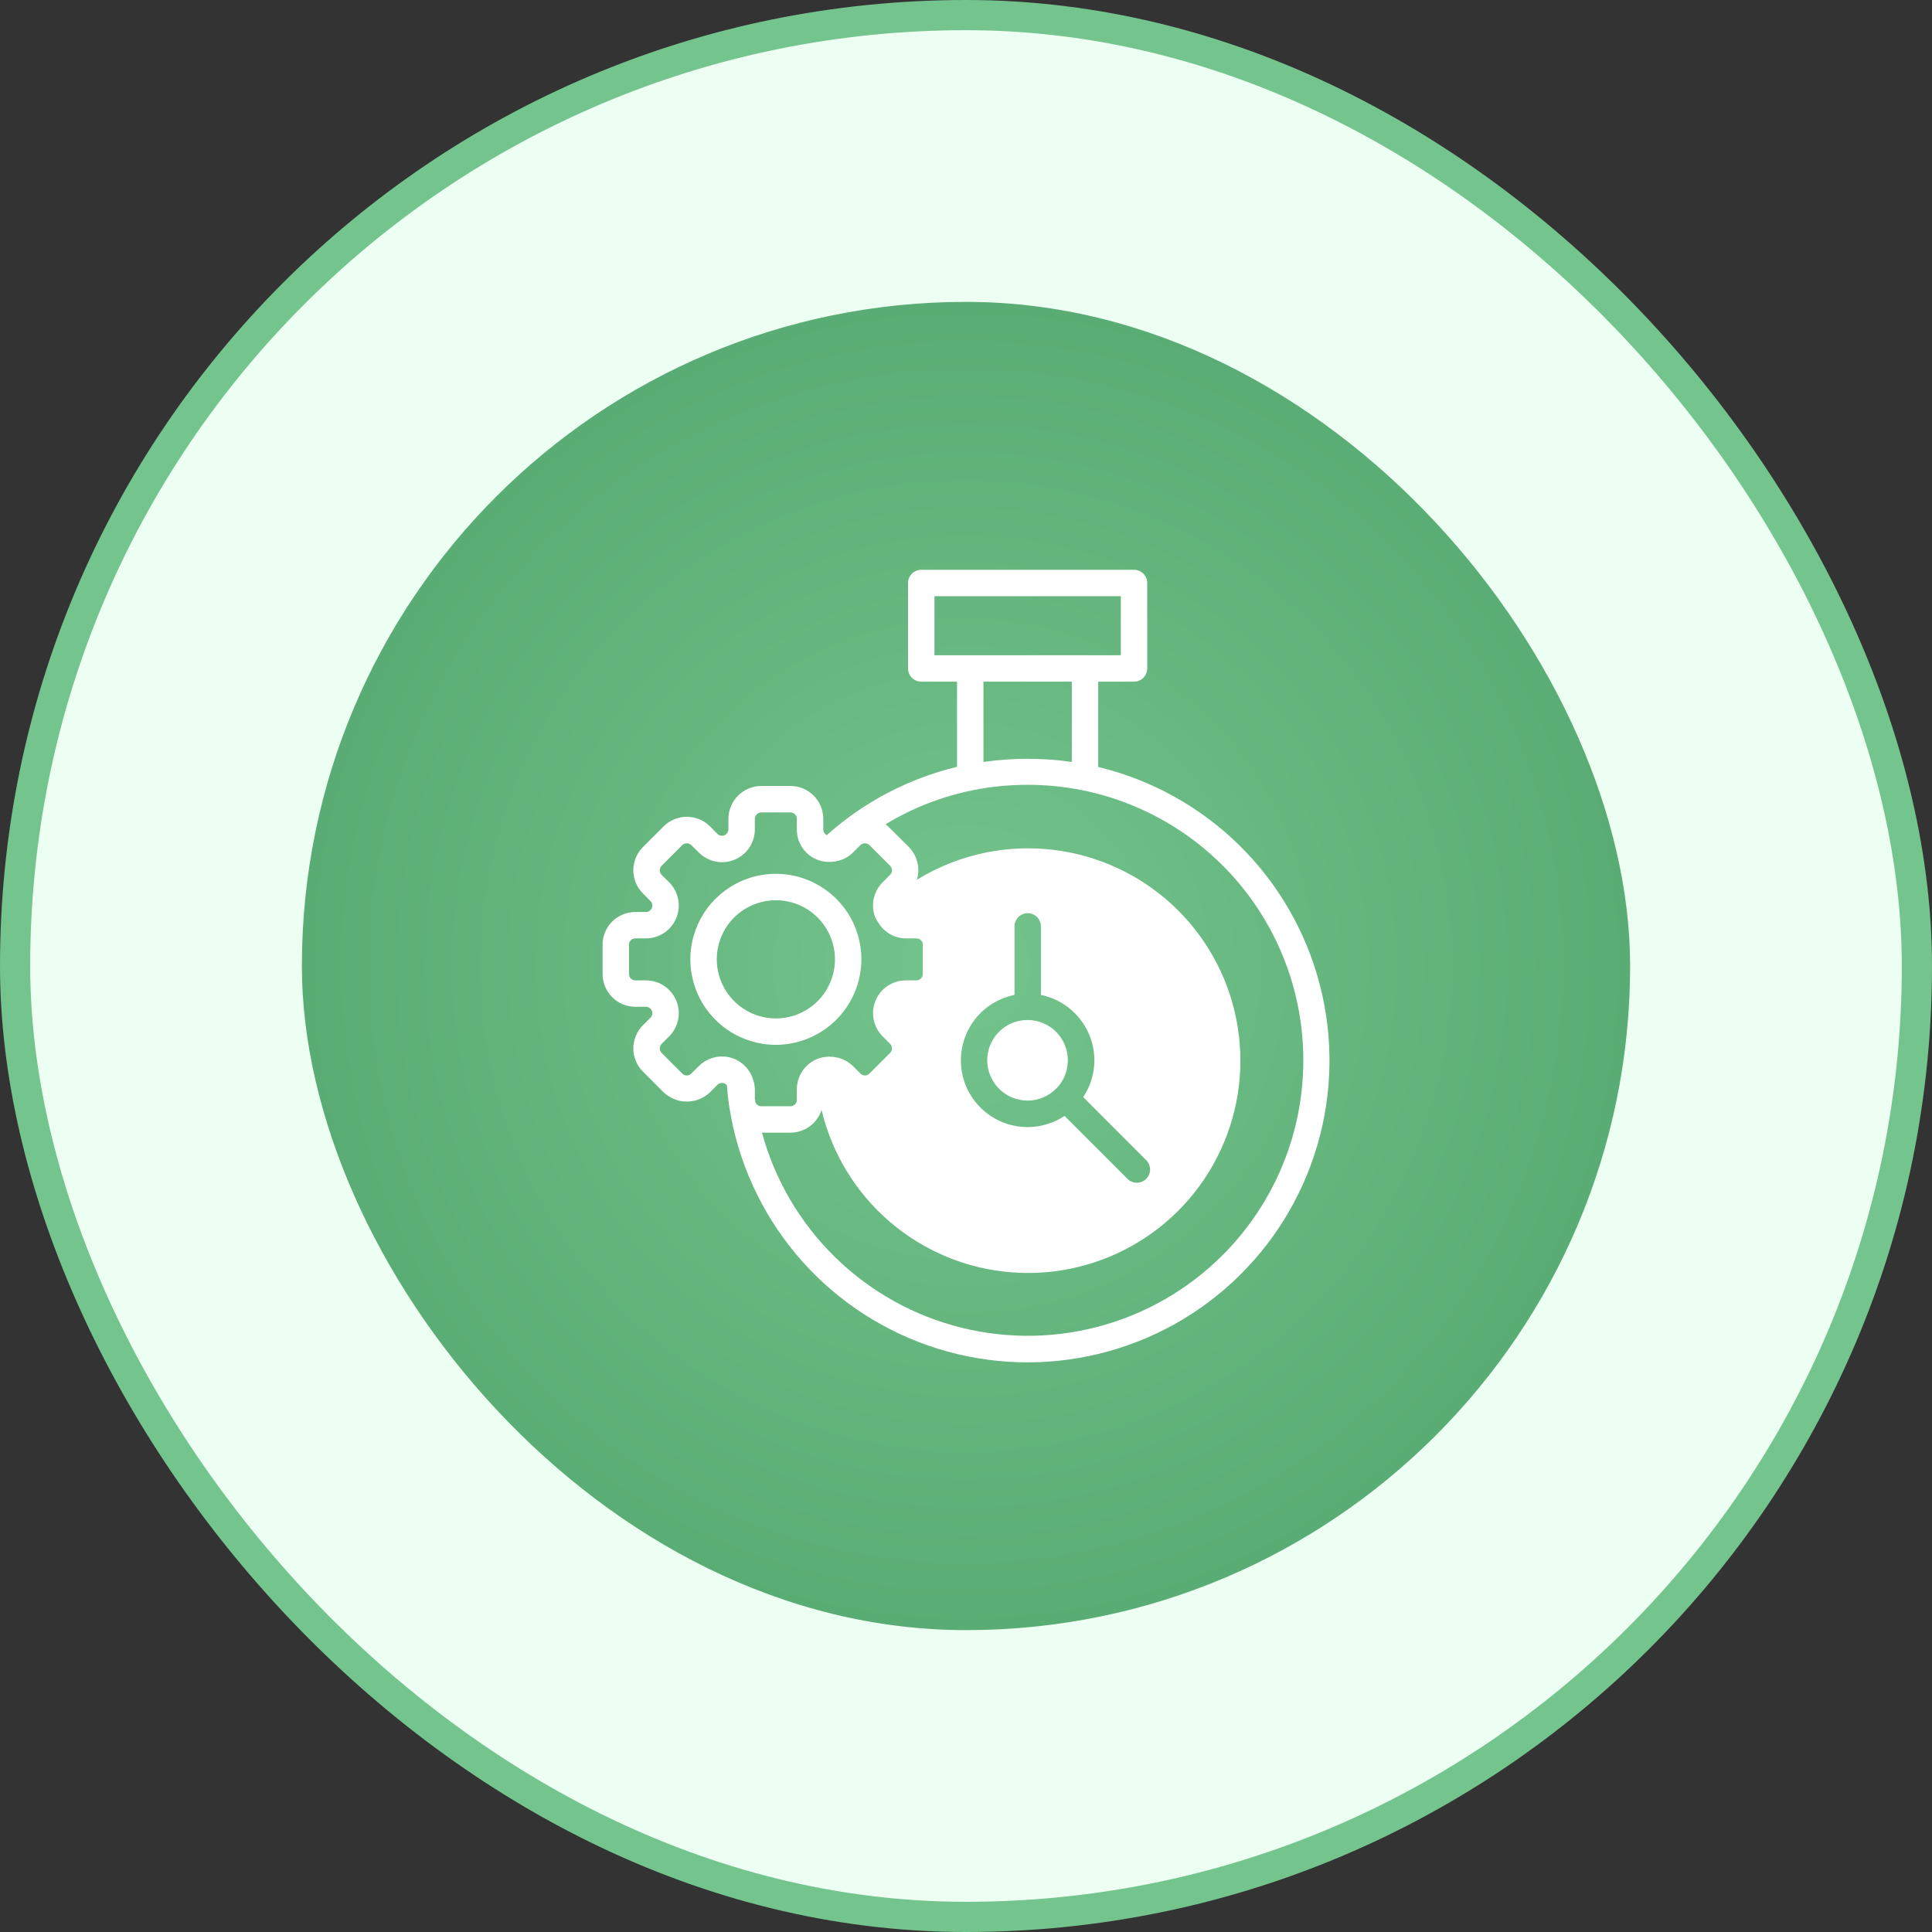
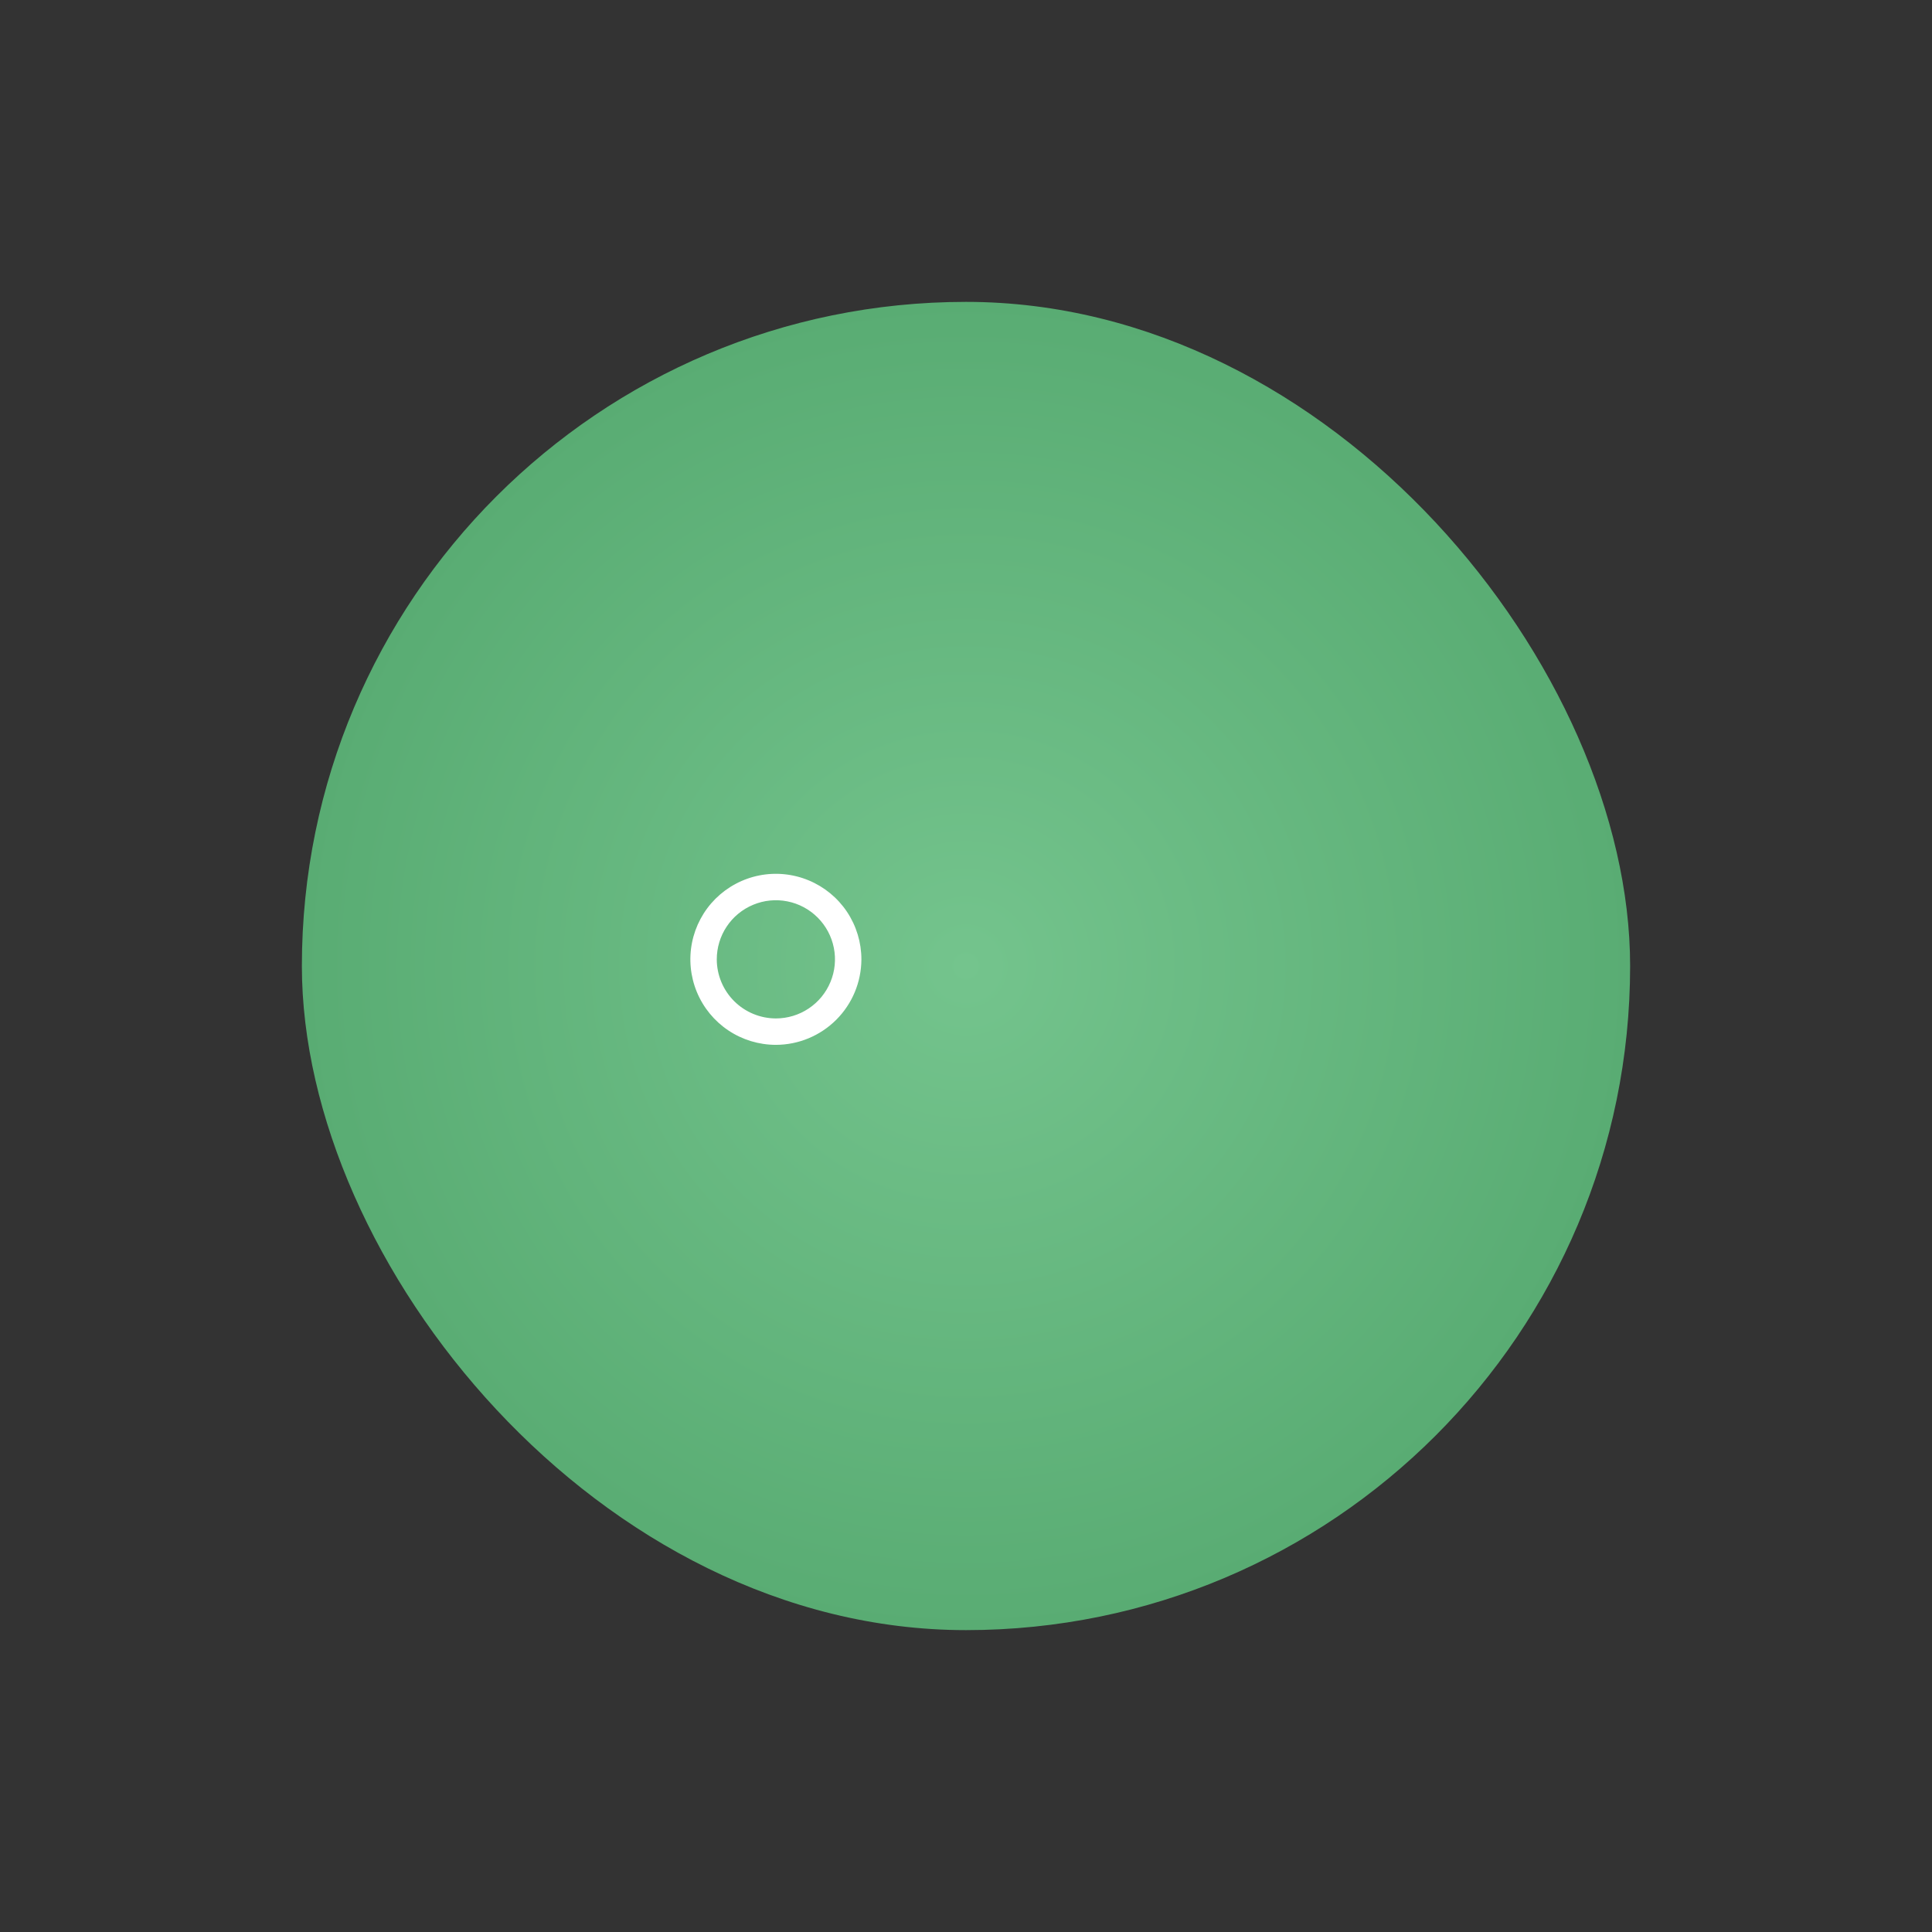
<svg xmlns="http://www.w3.org/2000/svg" width="64" height="64" viewBox="0 0 64 64" fill="none">
  <rect x="0" y="0" width="64" height="64" fill="#333333" stroke="none" />
-   <rect x="0.5" y="0.5" width="63" height="63" rx="31.5" fill="#EDFFF2" />
-   <rect x="0.5" y="0.5" width="63" height="63" rx="31.5" stroke="#74C48D" />
  <rect x="10" y="10" width="44" height="44" rx="22" fill="url(#paint0_radial_1980_45327)" />
  <path d="M28.535 31.781C28.535 31.221 28.369 30.673 28.059 30.207C27.748 29.741 27.305 29.378 26.788 29.163C26.271 28.948 25.701 28.891 25.151 29C24.602 29.109 24.097 29.379 23.7 29.774C23.304 30.17 23.034 30.675 22.924 31.224C22.814 31.774 22.87 32.343 23.084 32.861C23.298 33.379 23.661 33.822 24.126 34.133C24.592 34.445 25.14 34.611 25.7 34.612C26.451 34.611 27.17 34.312 27.701 33.782C28.233 33.251 28.532 32.532 28.535 31.781ZM23.744 31.781C23.744 31.394 23.858 31.015 24.073 30.693C24.288 30.37 24.594 30.119 24.952 29.971C25.31 29.822 25.703 29.783 26.083 29.859C26.463 29.934 26.812 30.121 27.086 30.395C27.36 30.669 27.547 31.018 27.622 31.398C27.698 31.778 27.659 32.172 27.51 32.529C27.362 32.887 27.111 33.193 26.788 33.408C26.466 33.623 26.087 33.737 25.7 33.737C25.182 33.735 24.685 33.529 24.319 33.163C23.952 32.796 23.746 32.3 23.744 31.781Z" fill="white" />
-   <path d="M24.139 36.532C24.148 36.581 24.152 36.633 24.161 36.681C24.442 38.471 25.204 40.15 26.365 41.54C27.526 42.93 29.043 43.979 30.753 44.574C32.464 45.17 34.304 45.289 36.077 44.92C37.851 44.551 39.49 43.708 40.822 42.479C42.153 41.251 43.125 39.684 43.636 37.947C44.146 36.209 44.175 34.365 43.718 32.612C43.262 30.859 42.339 29.263 41.047 27.994C39.754 26.725 38.141 25.831 36.38 25.407V22.581H37.566C37.682 22.581 37.793 22.535 37.875 22.453C37.957 22.37 38.003 22.259 38.003 22.143V19.312C38.003 19.197 37.957 19.085 37.875 19.003C37.793 18.921 37.682 18.875 37.566 18.875H30.518C30.402 18.875 30.291 18.921 30.209 19.003C30.126 19.085 30.08 19.197 30.08 19.312V22.143C30.08 22.259 30.126 22.37 30.209 22.453C30.291 22.535 30.402 22.581 30.518 22.581H31.703V25.402C30.101 25.788 28.618 26.565 27.39 27.664C27.353 27.648 27.323 27.62 27.302 27.586C27.281 27.552 27.27 27.512 27.272 27.472V27.126C27.272 26.983 27.244 26.842 27.19 26.71C27.136 26.578 27.056 26.458 26.955 26.357C26.854 26.255 26.735 26.175 26.603 26.12C26.471 26.065 26.329 26.037 26.187 26.037H25.22C24.931 26.037 24.654 26.152 24.449 26.356C24.245 26.56 24.13 26.837 24.13 27.126V27.472C24.13 27.514 24.118 27.555 24.095 27.59C24.071 27.625 24.038 27.652 24 27.669C23.961 27.685 23.918 27.69 23.877 27.682C23.835 27.674 23.797 27.654 23.767 27.625L23.522 27.376C23.318 27.172 23.041 27.057 22.752 27.057C22.463 27.057 22.187 27.172 21.982 27.376L21.3 28.058C21.198 28.159 21.118 28.279 21.063 28.411C21.009 28.544 20.98 28.685 20.98 28.828C20.98 28.971 21.009 29.113 21.063 29.245C21.118 29.377 21.198 29.497 21.3 29.598L21.545 29.848C21.576 29.876 21.598 29.914 21.606 29.956C21.615 29.997 21.61 30.041 21.593 30.079C21.577 30.119 21.55 30.152 21.515 30.175C21.48 30.199 21.438 30.211 21.396 30.211H21.046C20.758 30.211 20.482 30.325 20.279 30.528C20.075 30.732 19.961 31.008 19.961 31.296V32.263C19.961 32.551 20.075 32.827 20.278 33.032C20.482 33.236 20.758 33.351 21.046 33.352H21.396C21.438 33.351 21.48 33.364 21.515 33.387C21.55 33.41 21.577 33.444 21.593 33.483C21.61 33.522 21.615 33.565 21.606 33.607C21.597 33.648 21.576 33.686 21.545 33.715L21.3 33.96C21.198 34.061 21.118 34.181 21.063 34.313C21.009 34.445 20.98 34.587 20.98 34.73C20.98 34.873 21.009 35.015 21.063 35.147C21.118 35.279 21.198 35.399 21.3 35.5L21.982 36.182C22.19 36.38 22.465 36.491 22.752 36.491C23.039 36.491 23.315 36.38 23.522 36.182L23.767 35.933C23.788 35.913 23.813 35.897 23.84 35.887C23.867 35.877 23.896 35.872 23.925 35.873C23.954 35.874 23.983 35.881 24.009 35.894C24.035 35.907 24.059 35.924 24.078 35.946C24.095 36.13 24.108 36.314 24.135 36.493C24.138 36.501 24.14 36.51 24.139 36.519V36.532ZM30.955 21.706V19.75H37.128V21.706H30.955ZM35.505 22.581V25.241C34.535 25.101 33.549 25.101 32.578 25.241V22.581H35.505ZM32.224 26.177C33.423 25.938 34.657 25.938 35.855 26.177C37.448 26.499 38.926 27.24 40.136 28.323C41.347 29.407 42.246 30.794 42.741 32.342C43.236 33.889 43.309 35.541 42.953 37.126C42.596 38.711 41.823 40.172 40.713 41.359C39.603 42.545 38.196 43.414 36.638 43.875C35.08 44.336 33.428 44.373 31.851 43.982C30.274 43.591 28.83 42.786 27.668 41.65C26.506 40.514 25.668 39.089 25.242 37.521H26.187C26.415 37.52 26.638 37.447 26.823 37.312C27.007 37.177 27.145 36.987 27.215 36.769C27.56 38.214 28.354 39.513 29.483 40.48C30.612 41.446 32.018 42.03 33.5 42.147C34.981 42.265 36.462 41.91 37.729 41.134C38.997 40.358 39.986 39.2 40.554 37.827C41.123 36.454 41.242 34.937 40.895 33.492C40.548 32.047 39.752 30.749 38.621 29.784C37.49 28.82 36.083 28.238 34.601 28.123C33.12 28.008 31.64 28.365 30.373 29.143C30.405 29.041 30.421 28.935 30.422 28.828C30.421 28.54 30.308 28.264 30.107 28.058L29.42 27.376C29.392 27.35 29.363 27.326 29.332 27.306C30.224 26.766 31.202 26.384 32.224 26.177ZM36.253 35.124C36.252 35.558 36.123 35.983 35.882 36.344L37.968 38.431C38.051 38.513 38.097 38.624 38.098 38.74C38.098 38.856 38.052 38.968 37.971 39.05C37.889 39.133 37.778 39.179 37.661 39.18C37.545 39.18 37.434 39.134 37.352 39.053L35.265 36.966C34.993 37.147 34.684 37.265 34.361 37.312C34.038 37.36 33.709 37.335 33.396 37.24C33.084 37.145 32.797 36.981 32.555 36.762C32.313 36.542 32.123 36.272 31.998 35.97C31.873 35.669 31.817 35.343 31.833 35.017C31.849 34.691 31.937 34.372 32.091 34.084C32.245 33.796 32.46 33.546 32.722 33.351C32.984 33.157 33.286 33.022 33.607 32.958V30.688C33.607 30.572 33.653 30.46 33.735 30.378C33.817 30.296 33.928 30.25 34.044 30.25C34.16 30.25 34.271 30.296 34.353 30.378C34.435 30.46 34.482 30.572 34.482 30.688V32.958C34.981 33.061 35.429 33.332 35.752 33.726C36.075 34.121 36.252 34.614 36.253 35.124ZM23.916 34.997C23.773 34.997 23.633 35.025 23.501 35.08C23.37 35.134 23.25 35.215 23.15 35.316L22.901 35.561C22.882 35.582 22.859 35.598 22.833 35.609C22.808 35.621 22.78 35.627 22.752 35.627C22.724 35.627 22.695 35.621 22.669 35.61C22.643 35.598 22.619 35.582 22.599 35.561L21.917 34.879C21.897 34.859 21.881 34.836 21.871 34.81C21.86 34.785 21.855 34.758 21.855 34.73C21.856 34.674 21.878 34.621 21.917 34.581L22.166 34.332C22.318 34.18 22.422 33.986 22.464 33.775C22.506 33.564 22.485 33.345 22.402 33.146C22.32 32.948 22.18 32.778 22.001 32.659C21.822 32.539 21.611 32.476 21.396 32.477H21.046C21.018 32.477 20.99 32.471 20.965 32.46C20.939 32.449 20.916 32.434 20.896 32.414C20.877 32.394 20.861 32.37 20.851 32.344C20.841 32.318 20.835 32.29 20.836 32.263V31.296C20.836 31.268 20.841 31.241 20.851 31.215C20.862 31.189 20.877 31.166 20.897 31.146C20.916 31.127 20.939 31.111 20.965 31.101C20.991 31.09 21.018 31.085 21.046 31.086H21.396C21.611 31.085 21.822 31.021 22.001 30.902C22.18 30.782 22.319 30.612 22.402 30.413C22.484 30.214 22.506 29.995 22.464 29.784C22.422 29.573 22.318 29.379 22.166 29.226L21.917 28.981C21.877 28.94 21.855 28.885 21.855 28.828C21.856 28.773 21.878 28.719 21.917 28.679L22.599 27.997C22.639 27.957 22.693 27.935 22.75 27.935C22.807 27.935 22.861 27.957 22.901 27.997L23.15 28.242C23.302 28.394 23.496 28.498 23.707 28.54C23.918 28.582 24.137 28.561 24.336 28.478C24.535 28.396 24.704 28.256 24.823 28.077C24.943 27.898 25.006 27.687 25.005 27.472V27.126C25.005 27.069 25.028 27.015 25.068 26.975C25.108 26.935 25.163 26.912 25.22 26.912H26.187C26.243 26.913 26.296 26.936 26.335 26.976C26.375 27.016 26.397 27.07 26.397 27.126V27.472C26.395 27.616 26.422 27.759 26.476 27.892C26.531 28.025 26.612 28.146 26.715 28.247C26.817 28.348 26.939 28.427 27.073 28.479C27.207 28.532 27.351 28.557 27.495 28.552C27.521 28.552 27.547 28.548 27.569 28.548C27.827 28.531 28.071 28.422 28.256 28.242L28.501 27.997C28.541 27.957 28.595 27.935 28.652 27.935C28.708 27.935 28.763 27.957 28.803 27.997L29.485 28.679C29.505 28.698 29.521 28.722 29.532 28.747C29.542 28.773 29.547 28.8 29.547 28.828C29.547 28.857 29.543 28.885 29.532 28.911C29.521 28.938 29.506 28.961 29.485 28.981L29.24 29.226C29.087 29.378 28.983 29.572 28.94 29.783C28.898 29.994 28.921 30.213 29.004 30.412C29.025 30.453 29.048 30.492 29.074 30.53C29.078 30.543 29.087 30.547 29.092 30.556C29.185 30.716 29.319 30.848 29.479 30.941C29.639 31.034 29.821 31.084 30.006 31.086H30.356C30.384 31.085 30.412 31.09 30.438 31.101C30.463 31.111 30.487 31.126 30.507 31.146C30.527 31.165 30.543 31.189 30.554 31.214C30.564 31.24 30.57 31.268 30.57 31.296V32.263C30.57 32.319 30.548 32.374 30.507 32.414C30.467 32.454 30.413 32.477 30.356 32.477H30.006C29.791 32.477 29.581 32.541 29.403 32.66C29.224 32.78 29.085 32.95 29.003 33.148C28.921 33.347 28.9 33.566 28.942 33.776C28.984 33.987 29.088 34.18 29.24 34.332L29.485 34.581C29.505 34.6 29.521 34.623 29.532 34.649C29.542 34.675 29.547 34.702 29.547 34.73C29.548 34.758 29.543 34.785 29.532 34.811C29.522 34.837 29.506 34.86 29.485 34.879L28.803 35.561C28.784 35.582 28.761 35.598 28.735 35.609C28.71 35.621 28.682 35.627 28.654 35.627C28.625 35.627 28.597 35.621 28.571 35.61C28.544 35.598 28.521 35.582 28.501 35.561L28.256 35.316C28.154 35.216 28.033 35.137 27.9 35.084C27.767 35.03 27.625 35.004 27.482 35.006C27.468 35.006 27.46 35.001 27.447 35.001C27.442 35.001 27.438 35.006 27.433 35.006C27.309 35.009 27.186 35.034 27.07 35.08C26.871 35.162 26.7 35.301 26.58 35.48C26.46 35.66 26.396 35.87 26.397 36.086V36.436C26.397 36.492 26.374 36.545 26.335 36.585C26.296 36.624 26.242 36.646 26.187 36.646H25.22C25.173 36.647 25.128 36.632 25.091 36.603C25.054 36.575 25.029 36.534 25.018 36.489L25.01 36.414C25.01 36.41 25.005 36.406 25.005 36.401V36.086C25.002 35.943 24.971 35.802 24.913 35.671C24.903 35.633 24.887 35.598 24.865 35.566C24.748 35.349 24.562 35.178 24.336 35.08C24.203 35.025 24.06 34.996 23.916 34.997Z" fill="white" />
-   <path d="M32.703 35.123C32.704 35.478 32.846 35.817 33.096 36.068C33.347 36.318 33.688 36.458 34.042 36.458C34.215 36.458 34.386 36.425 34.546 36.359C34.706 36.292 34.852 36.195 34.974 36.073C34.978 36.073 34.978 36.068 34.983 36.064C34.986 36.064 34.989 36.062 34.991 36.06C35.145 35.903 35.257 35.712 35.319 35.502C35.381 35.291 35.39 35.069 35.346 34.855C35.302 34.64 35.206 34.44 35.066 34.272C34.926 34.103 34.747 33.971 34.544 33.889C34.341 33.806 34.121 33.774 33.903 33.796C33.685 33.818 33.476 33.893 33.294 34.015C33.113 34.138 32.964 34.302 32.86 34.496C32.757 34.689 32.703 34.904 32.703 35.123Z" fill="white" />
  <defs>
    <radialGradient id="paint0_radial_1980_45327" cx="0" cy="0" r="1" gradientUnits="userSpaceOnUse" gradientTransform="translate(32 32) rotate(90) scale(22)">
      <stop stop-color="#74C48D" />
      <stop offset="1" stop-color="#59AC73" />
    </radialGradient>
  </defs>
</svg>